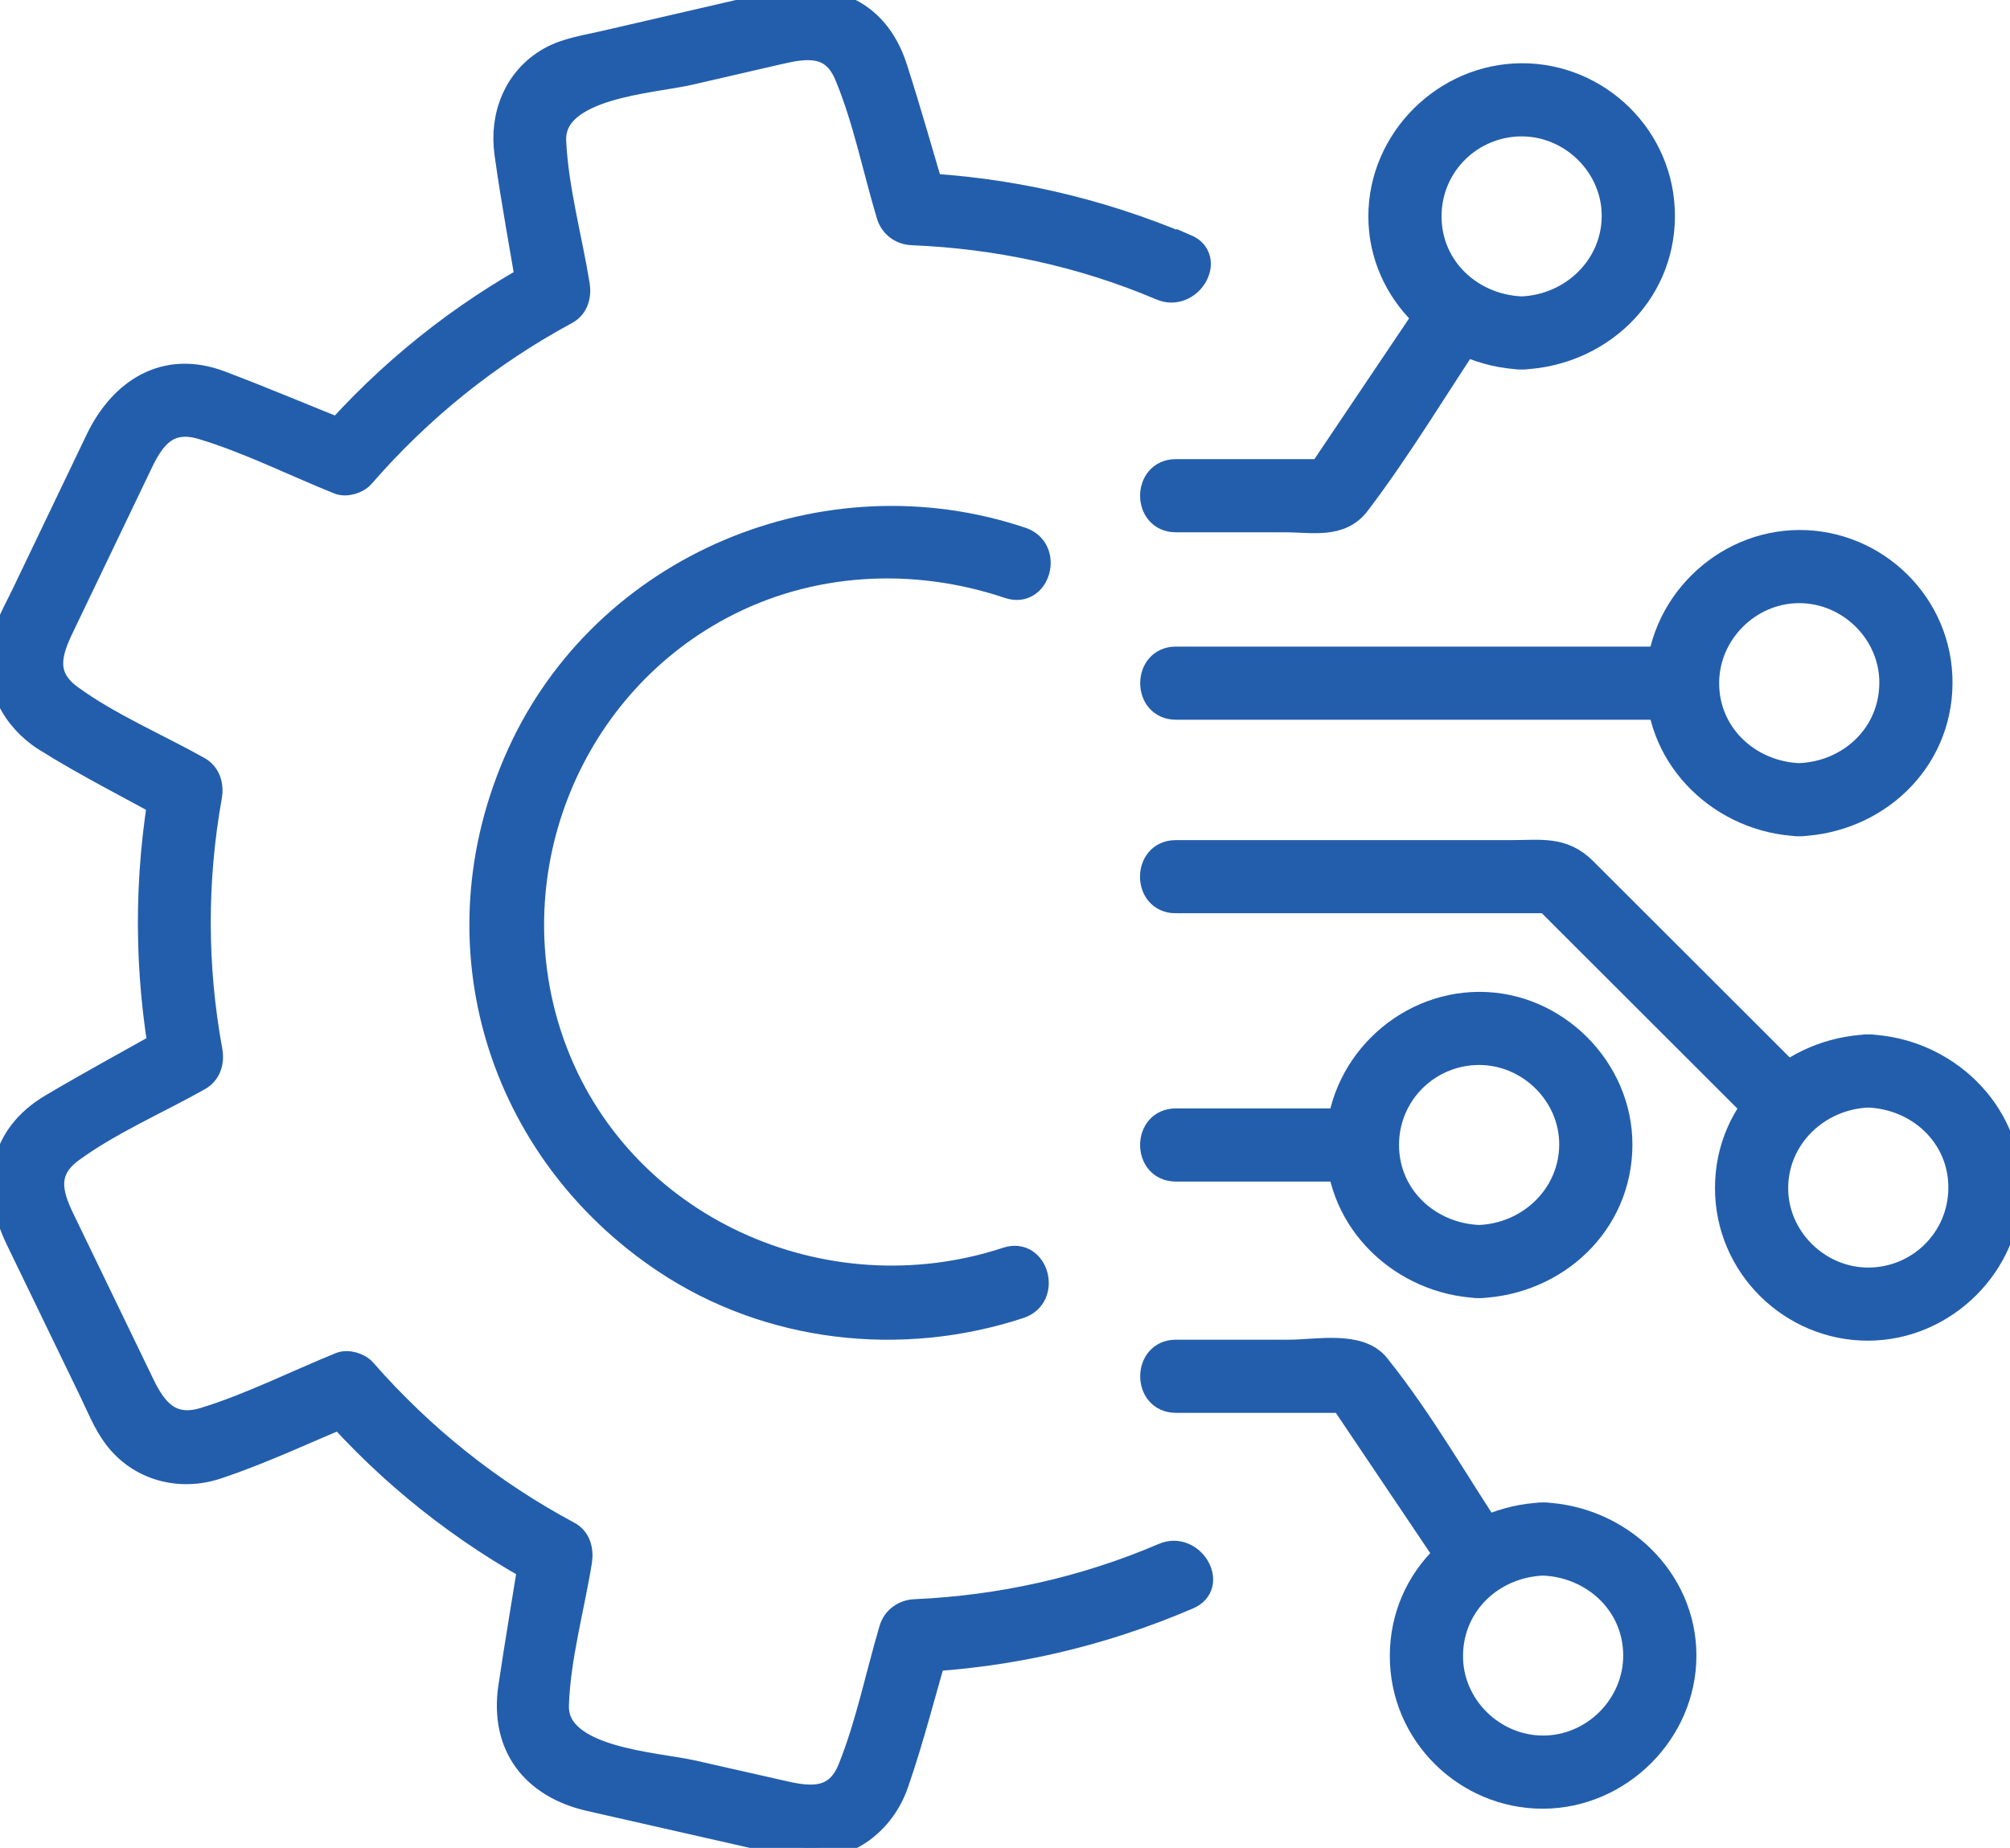
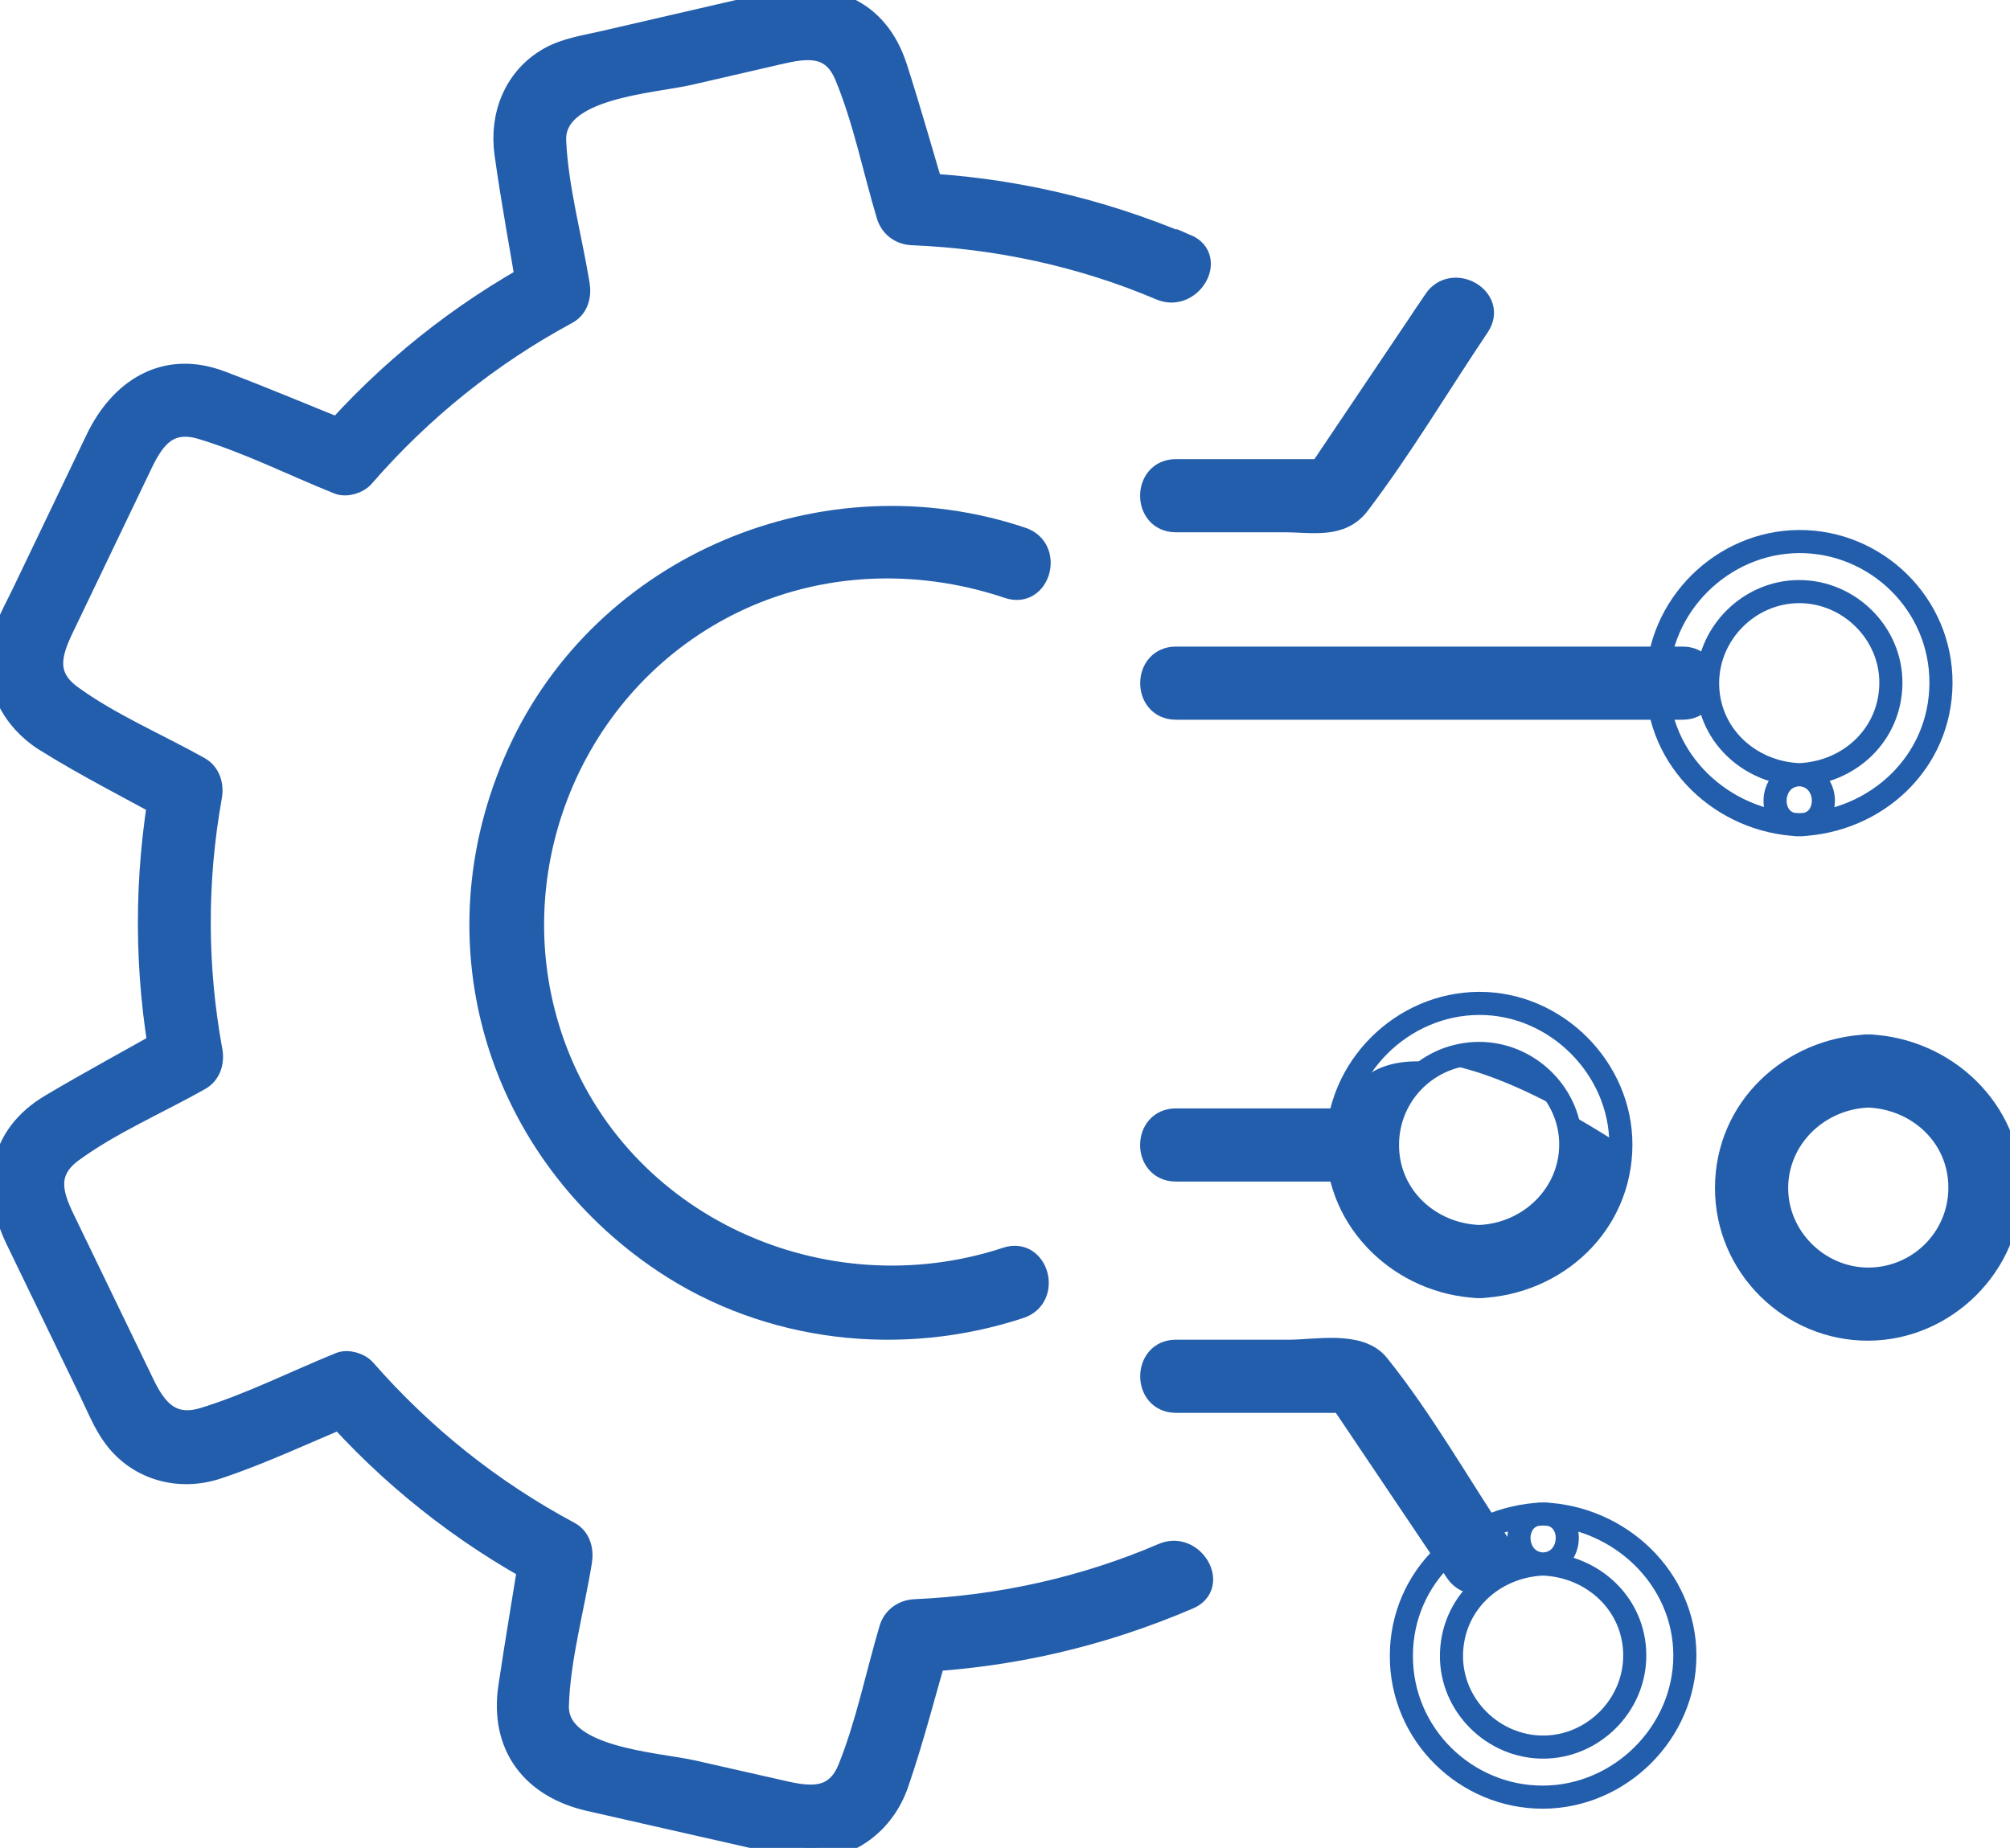
<svg xmlns="http://www.w3.org/2000/svg" width="87" height="80" viewBox="0 0 87 80" fill="none">
  <g clip-path="url(#clip0_356_21815)">
    <path d="M58.969 48.486H50.895C49.5 48.486 49.497 50.653 50.895 50.653H58.969C60.364 50.653 60.367 48.486 58.969 48.486Z" fill="#235EAC" stroke="#235EAC" />
-     <path d="M77.877 33.539C75.715 33.451 73.911 31.802 73.911 29.575C73.911 27.415 75.715 25.612 77.877 25.612C80.04 25.612 81.859 27.412 81.844 29.575C81.829 31.805 80.052 33.451 77.877 33.539C76.486 33.596 76.48 35.763 77.877 35.705C81.217 35.57 83.997 33.009 84.012 29.575C84.028 26.142 81.202 23.433 77.877 23.445C74.552 23.457 71.742 26.235 71.742 29.575C71.742 32.916 74.546 35.57 77.877 35.705C79.272 35.763 79.269 33.596 77.877 33.539Z" fill="#235EAC" />
    <path d="M77.877 33.539C75.715 33.451 73.911 31.802 73.911 29.575C73.911 27.415 75.715 25.612 77.877 25.612C80.04 25.612 81.859 27.412 81.844 29.575C81.829 31.805 80.052 33.451 77.877 33.539ZM77.877 33.539C76.486 33.596 76.48 35.763 77.877 35.705M77.877 33.539C79.269 33.596 79.272 35.763 77.877 35.705M77.877 35.705C81.217 35.57 83.997 33.009 84.012 29.575C84.028 26.142 81.202 23.433 77.877 23.445C74.552 23.457 71.742 26.235 71.742 29.575C71.742 32.916 74.546 35.57 77.877 35.705Z" stroke="#235EAC" />
    <path d="M72.828 28.492H50.899C49.504 28.492 49.501 30.659 50.899 30.659H72.828C74.222 30.659 74.225 28.492 72.828 28.492Z" fill="#235EAC" stroke="#235EAC" />
-     <path d="M64.022 53.533C61.859 53.446 60.055 51.796 60.055 49.569C60.055 47.343 61.859 45.606 64.022 45.606C66.184 45.606 68.004 47.406 67.988 49.569C67.973 51.733 66.196 53.446 64.022 53.533C62.63 53.59 62.624 55.757 64.022 55.7C67.362 55.564 70.145 53.003 70.157 49.569C70.169 46.247 67.347 43.428 64.022 43.44C60.688 43.452 57.887 46.229 57.887 49.569C57.887 52.91 60.691 55.564 64.022 55.7C65.416 55.757 65.413 53.59 64.022 53.533Z" fill="#235EAC" />
+     <path d="M64.022 53.533C61.859 53.446 60.055 51.796 60.055 49.569C60.055 47.343 61.859 45.606 64.022 45.606C66.184 45.606 68.004 47.406 67.988 49.569C67.973 51.733 66.196 53.446 64.022 53.533C62.63 53.59 62.624 55.757 64.022 55.7C67.362 55.564 70.145 53.003 70.157 49.569C60.688 43.452 57.887 46.229 57.887 49.569C57.887 52.91 60.691 55.564 64.022 55.7C65.416 55.757 65.413 53.59 64.022 53.533Z" fill="#235EAC" />
    <path d="M64.022 53.533C61.859 53.446 60.055 51.796 60.055 49.569C60.055 47.343 61.859 45.606 64.022 45.606C66.184 45.606 68.004 47.406 67.988 49.569C67.973 51.733 66.196 53.446 64.022 53.533ZM64.022 53.533C62.63 53.59 62.624 55.757 64.022 55.7M64.022 53.533C65.413 53.59 65.416 55.757 64.022 55.7M64.022 55.7C67.362 55.564 70.145 53.003 70.157 49.569C70.169 46.247 67.347 43.428 64.022 43.44C60.688 43.452 57.887 46.229 57.887 49.569C57.887 52.91 60.691 55.564 64.022 55.7Z" stroke="#235EAC" />
-     <path d="M66.791 65.544C63.451 65.68 60.668 68.24 60.656 71.674C60.644 75.108 63.466 77.816 66.791 77.804C70.117 77.792 72.927 75.014 72.927 71.674C72.927 68.334 70.123 65.68 66.791 65.544C65.397 65.487 65.4 67.654 66.791 67.711C68.954 67.798 70.758 69.447 70.758 71.674C70.758 73.835 68.954 75.637 66.791 75.637C64.629 75.637 62.81 73.838 62.825 71.674C62.84 69.444 64.617 67.798 66.791 67.711C68.183 67.654 68.189 65.487 66.791 65.544Z" fill="#235EAC" />
    <path d="M66.791 65.544C63.451 65.68 60.668 68.24 60.656 71.674C60.644 75.108 63.466 77.816 66.791 77.804C70.117 77.792 72.927 75.014 72.927 71.674C72.927 68.334 70.123 65.68 66.791 65.544ZM66.791 65.544C65.397 65.487 65.4 67.654 66.791 67.711M66.791 65.544C68.189 65.487 68.183 67.654 66.791 67.711M66.791 67.711C68.954 67.798 70.758 69.447 70.758 71.674C70.758 73.835 68.954 75.637 66.791 75.637C64.629 75.637 62.81 73.838 62.825 71.674C62.84 69.444 64.617 67.798 66.791 67.711Z" stroke="#235EAC" />
    <path d="M50.895 60.666H58.663L57.726 60.13C59.497 62.763 61.268 65.396 63.039 68.029C63.813 69.182 65.693 68.099 64.913 66.937C63.175 64.352 61.594 61.529 59.645 59.101C58.841 58.099 56.97 58.499 55.817 58.499H50.899C49.504 58.499 49.501 60.666 50.899 60.666H50.895Z" fill="#235EAC" stroke="#235EAC" />
-     <path d="M65.862 13.332C63.699 13.244 61.895 11.595 61.895 9.368C61.895 7.141 63.699 5.405 65.862 5.405C68.024 5.405 69.843 7.205 69.828 9.368C69.813 11.532 68.036 13.244 65.862 13.332C64.47 13.389 64.464 15.556 65.862 15.498C69.202 15.363 71.985 12.802 71.997 9.368C72.009 5.935 69.187 3.226 65.862 3.238C62.528 3.25 59.727 6.028 59.727 9.368C59.727 12.709 62.531 15.363 65.862 15.498C67.256 15.556 67.253 13.389 65.862 13.332Z" fill="#235EAC" />
-     <path d="M65.862 13.332C63.699 13.244 61.895 11.595 61.895 9.368C61.895 7.141 63.699 5.405 65.862 5.405C68.024 5.405 69.843 7.205 69.828 9.368C69.813 11.532 68.036 13.244 65.862 13.332ZM65.862 13.332C64.47 13.389 64.464 15.556 65.862 15.498M65.862 13.332C67.253 13.389 67.256 15.556 65.862 15.498M65.862 15.498C69.202 15.363 71.985 12.802 71.997 9.368C72.009 5.935 69.187 3.226 65.862 3.238C62.528 3.25 59.727 6.028 59.727 9.368C59.727 12.709 62.531 15.363 65.862 15.498Z" stroke="#235EAC" />
    <path d="M62.111 13.013C60.34 15.646 58.569 18.28 56.798 20.913L57.734 20.377H50.895C49.5 20.377 49.497 22.544 50.895 22.544H55.605C56.795 22.544 58.024 22.839 58.804 21.81C60.665 19.357 62.264 16.661 63.981 14.106C64.761 12.944 62.885 11.861 62.108 13.013H62.111Z" fill="#235EAC" stroke="#235EAC" />
    <path d="M80.866 45.282C77.525 45.418 74.743 47.979 74.731 51.412C74.719 54.846 77.541 57.554 80.866 57.542C84.191 57.53 87.001 54.753 87.001 51.412C87.001 48.072 84.197 45.418 80.866 45.282C79.471 45.225 79.474 47.392 80.866 47.449C83.028 47.536 84.832 49.185 84.832 51.412C84.832 53.639 83.028 55.376 80.866 55.376C78.703 55.376 76.884 53.576 76.899 51.412C76.914 49.249 78.691 47.536 80.866 47.449C82.257 47.392 82.263 45.225 80.866 45.282Z" fill="#235EAC" />
    <path d="M80.866 45.282C77.525 45.418 74.743 47.979 74.731 51.412C74.719 54.846 77.541 57.554 80.866 57.542C84.191 57.53 87.001 54.753 87.001 51.412C87.001 48.072 84.197 45.418 80.866 45.282ZM80.866 45.282C79.471 45.225 79.474 47.392 80.866 47.449M80.866 45.282C82.263 45.225 82.257 47.392 80.866 47.449M80.866 47.449C83.028 47.536 84.832 49.185 84.832 51.412C84.832 53.639 83.028 55.376 80.866 55.376C78.703 55.376 76.884 53.576 76.899 51.412C76.914 49.249 78.691 47.536 80.866 47.449Z" stroke="#235EAC" />
-     <path d="M50.894 39.035H67.393L66.625 38.718C69.926 42.017 73.224 45.312 76.525 48.61C77.512 49.597 79.045 48.066 78.058 47.078C74.907 43.931 71.757 40.783 68.606 37.635C67.652 36.681 66.694 36.871 65.399 36.871H50.891C49.496 36.871 49.493 39.038 50.891 39.038L50.894 39.035Z" fill="#235EAC" stroke="#235EAC" />
    <path d="M43.573 54.494C35.654 57.1 26.758 53.143 23.929 45.159C21.396 38.006 24.499 29.902 31.212 26.318C35.055 24.266 39.552 24.031 43.654 25.412C44.979 25.858 45.548 23.766 44.229 23.324C35.751 20.468 26.155 24.437 22.439 32.653C18.722 40.868 21.625 49.863 28.766 54.627C33.284 57.639 39.022 58.271 44.145 56.583C45.464 56.15 44.898 54.055 43.57 54.494H43.573Z" fill="#235EAC" stroke="#235EAC" />
    <path d="M51.337 10.655C47.545 9.045 43.596 8.142 39.479 7.971L40.524 8.765C39.94 6.821 39.395 4.859 38.771 2.924C37.931 0.333 35.778 -0.392 33.302 0.179C30.826 0.751 28.513 1.284 26.119 1.838C25.342 2.018 24.489 2.139 23.788 2.536C22.303 3.378 21.676 4.994 21.899 6.631C22.188 8.729 22.586 10.817 22.929 12.909L23.426 11.684C19.908 13.586 16.788 16.087 14.165 19.102L15.219 18.822C13.333 18.064 11.457 17.269 9.557 16.55C7.144 15.635 5.229 16.884 4.198 19.036C3.168 21.188 2.075 23.466 1.015 25.68C0.672 26.397 0.235 27.143 0.072 27.925C-0.268 29.578 0.563 31.151 1.949 32.027C3.738 33.153 5.659 34.107 7.505 35.142L7.009 33.917C6.283 37.977 6.286 42.021 7.03 46.078L7.527 44.853C5.759 45.852 3.97 46.818 2.223 47.853C-0.036 49.189 -0.34 51.428 0.738 53.655C1.816 55.882 2.861 58.043 3.921 60.234C4.247 60.908 4.533 61.639 4.988 62.238C6.027 63.61 7.777 64.07 9.388 63.538C11.391 62.876 13.339 61.934 15.294 61.139L14.24 60.86C16.875 63.866 20.005 66.355 23.529 68.241L23.032 67.017C22.709 69.021 22.366 71.022 22.068 73.029C21.688 75.584 23.062 77.354 25.519 77.913L32.651 79.532C33.386 79.698 34.175 79.96 34.934 79.99C36.753 80.062 38.247 78.894 38.829 77.215C39.521 75.214 40.036 73.138 40.639 71.106L39.594 71.901C43.711 71.717 47.656 70.799 51.442 69.174C52.719 68.627 51.617 66.758 50.349 67.302C46.934 68.768 43.304 69.569 39.597 69.734C39.109 69.755 38.69 70.056 38.551 70.528C37.964 72.512 37.536 74.651 36.763 76.568C36.202 77.959 35.115 77.868 33.94 77.6C32.627 77.302 31.311 77.005 29.998 76.707C28.381 76.34 24.052 76.156 24.125 73.83C24.188 71.78 24.799 69.617 25.125 67.591C25.2 67.125 25.08 66.61 24.628 66.367C21.252 64.558 18.303 62.202 15.779 59.322C15.55 59.06 15.053 58.91 14.725 59.042C12.785 59.83 10.837 60.817 8.837 61.431C7.412 61.868 6.74 61.067 6.195 59.939L4.491 56.415L2.732 52.776C2.208 51.696 1.925 50.706 3.105 49.836C4.774 48.612 6.831 47.73 8.632 46.713C9.078 46.46 9.216 45.963 9.129 45.488C8.46 41.835 8.454 38.136 9.108 34.48C9.192 34.007 9.054 33.505 8.611 33.255C6.804 32.241 4.744 31.368 3.072 30.149C1.885 29.286 2.162 28.296 2.68 27.212L4.427 23.568C4.991 22.391 5.557 21.215 6.12 20.038C6.683 18.861 7.334 18.1 8.755 18.53C10.758 19.135 12.71 20.119 14.653 20.899C14.981 21.031 15.481 20.881 15.707 20.619C18.219 17.73 21.158 15.361 24.528 13.541C24.983 13.294 25.104 12.786 25.025 12.316C24.694 10.291 24.101 8.157 24.007 6.108C23.899 3.749 28.224 3.559 29.859 3.18L33.706 2.292C34.886 2.018 36.025 1.841 36.618 3.264C37.416 5.175 37.841 7.339 38.437 9.322C38.579 9.794 38.994 10.098 39.482 10.116C43.193 10.27 46.825 11.049 50.246 12.503C51.517 13.041 52.623 11.175 51.34 10.631L51.337 10.655Z" fill="#235EAC" stroke="#235EAC" />
  </g>
  <defs>
    <clipPath id="clip0_356_21815">
      <rect width="87" height="80" fill="white" />
    </clipPath>
  </defs>
</svg>